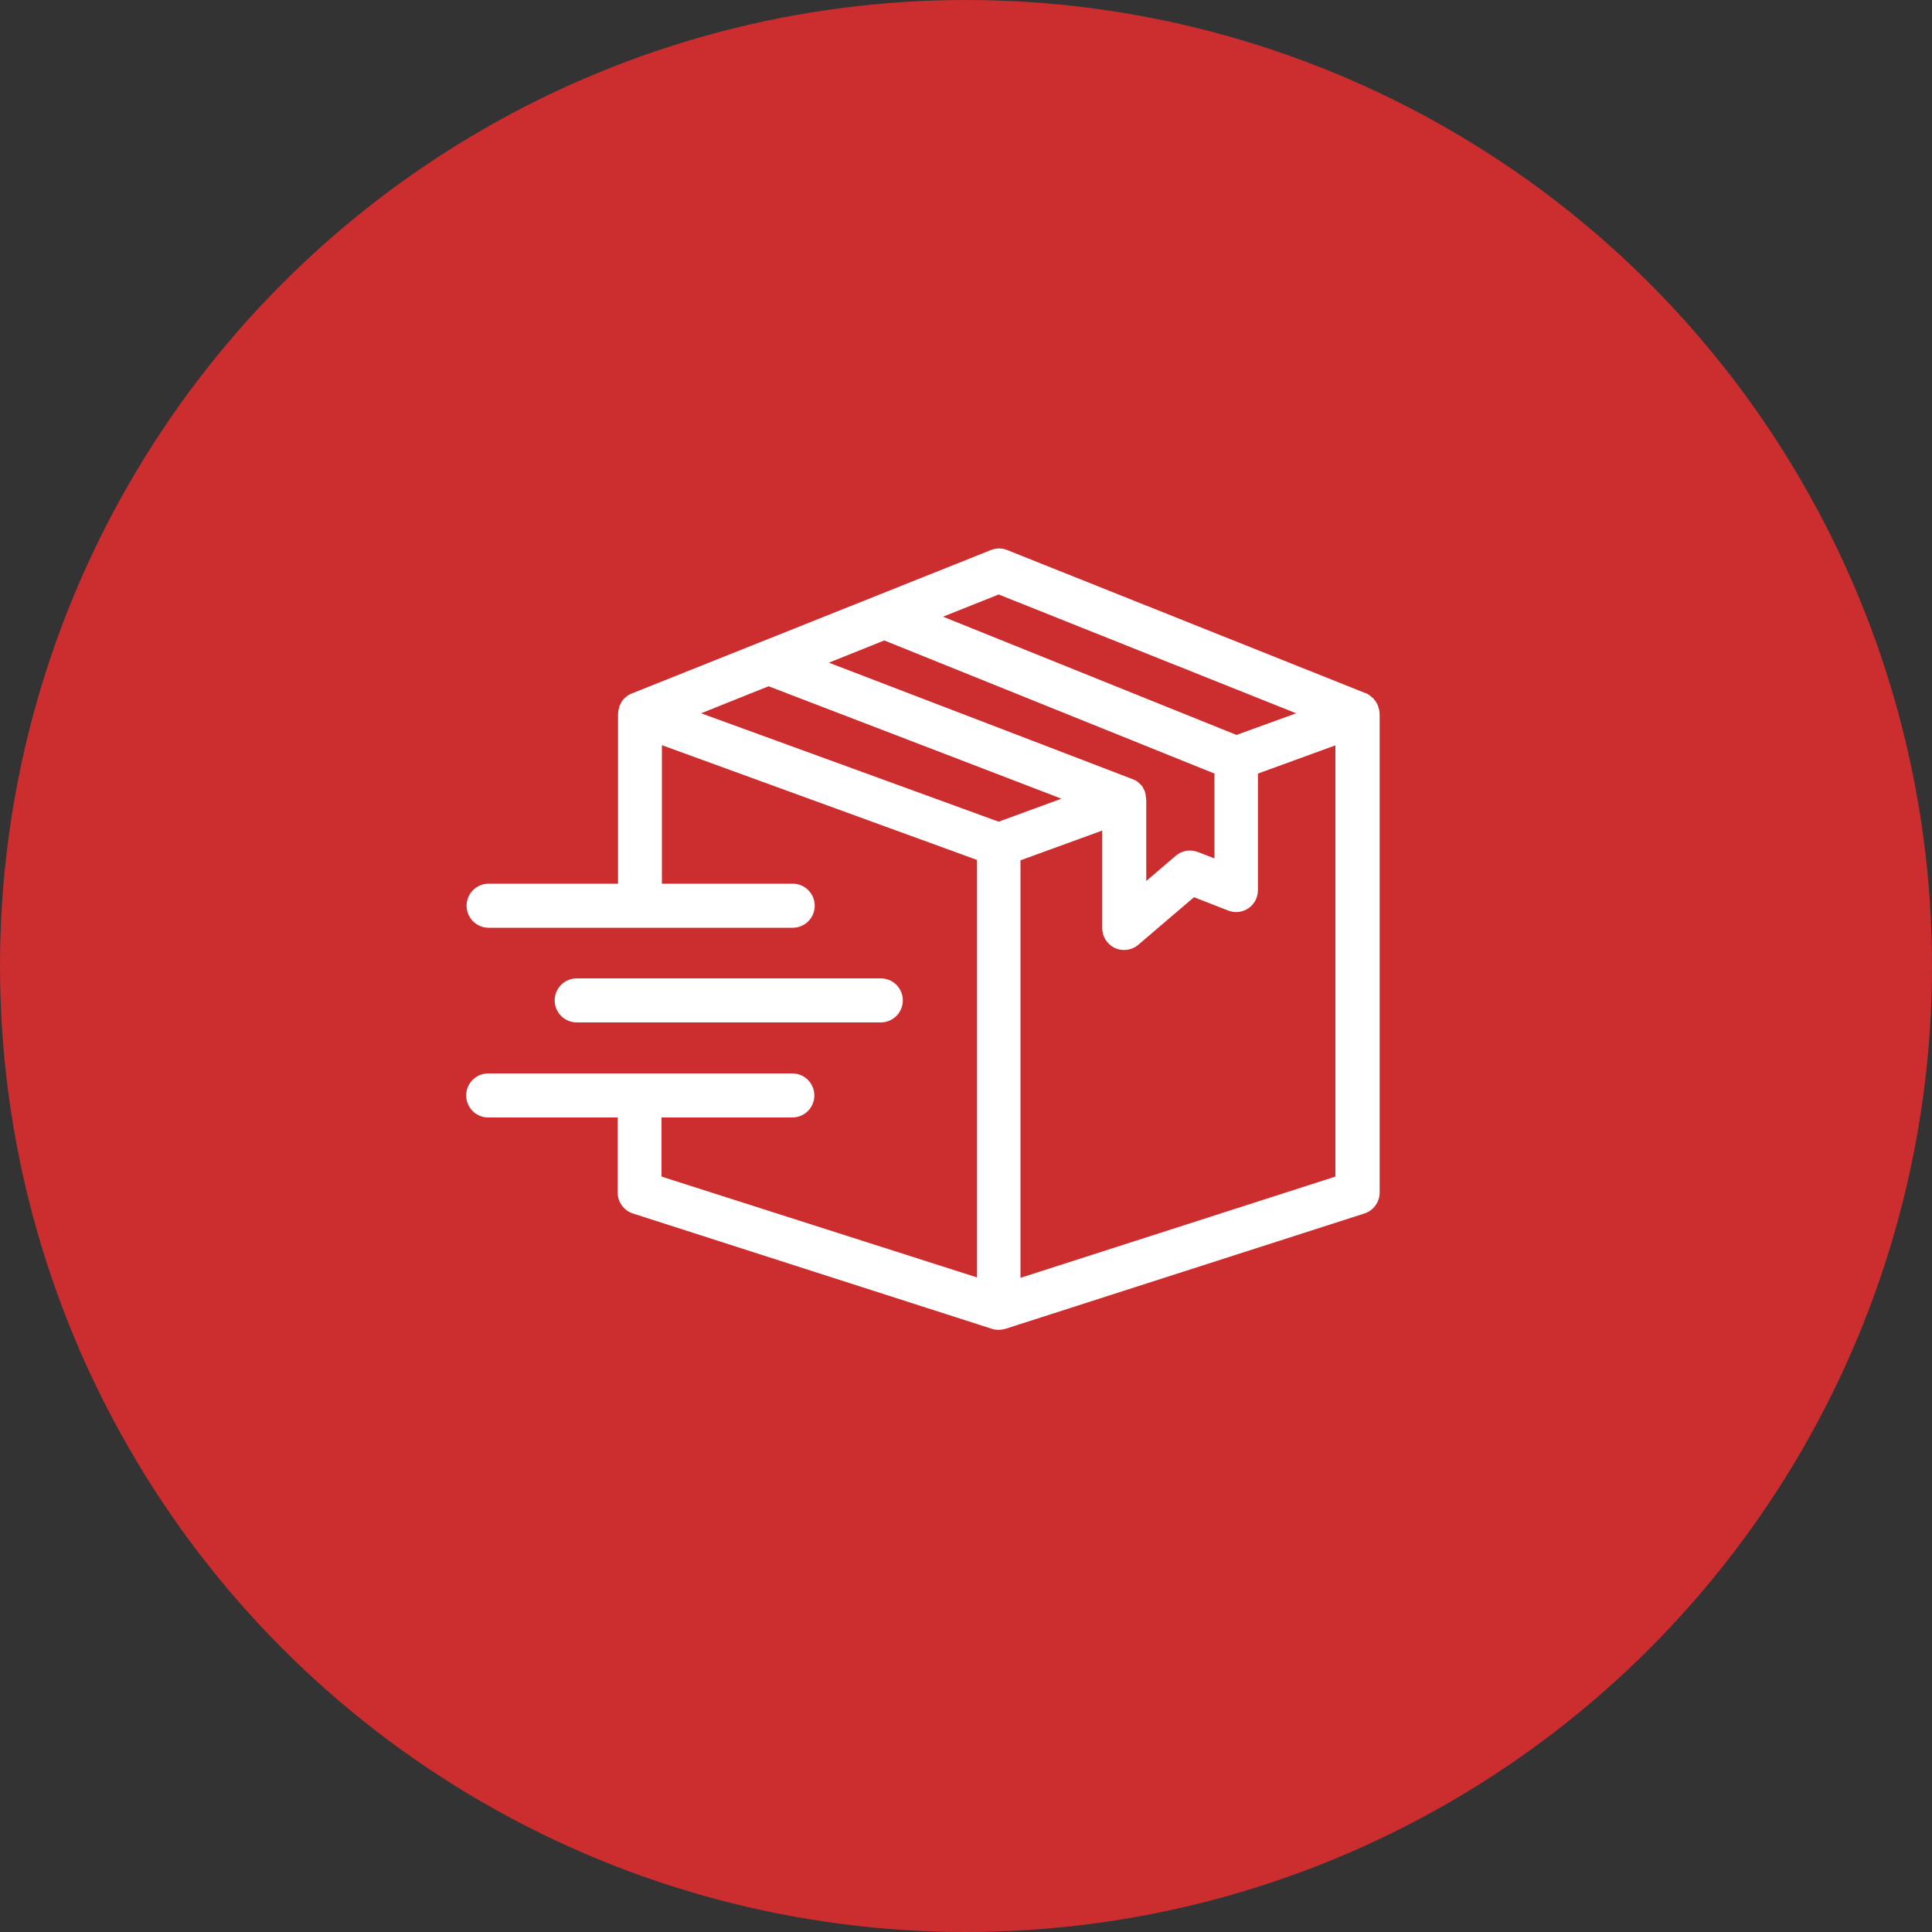
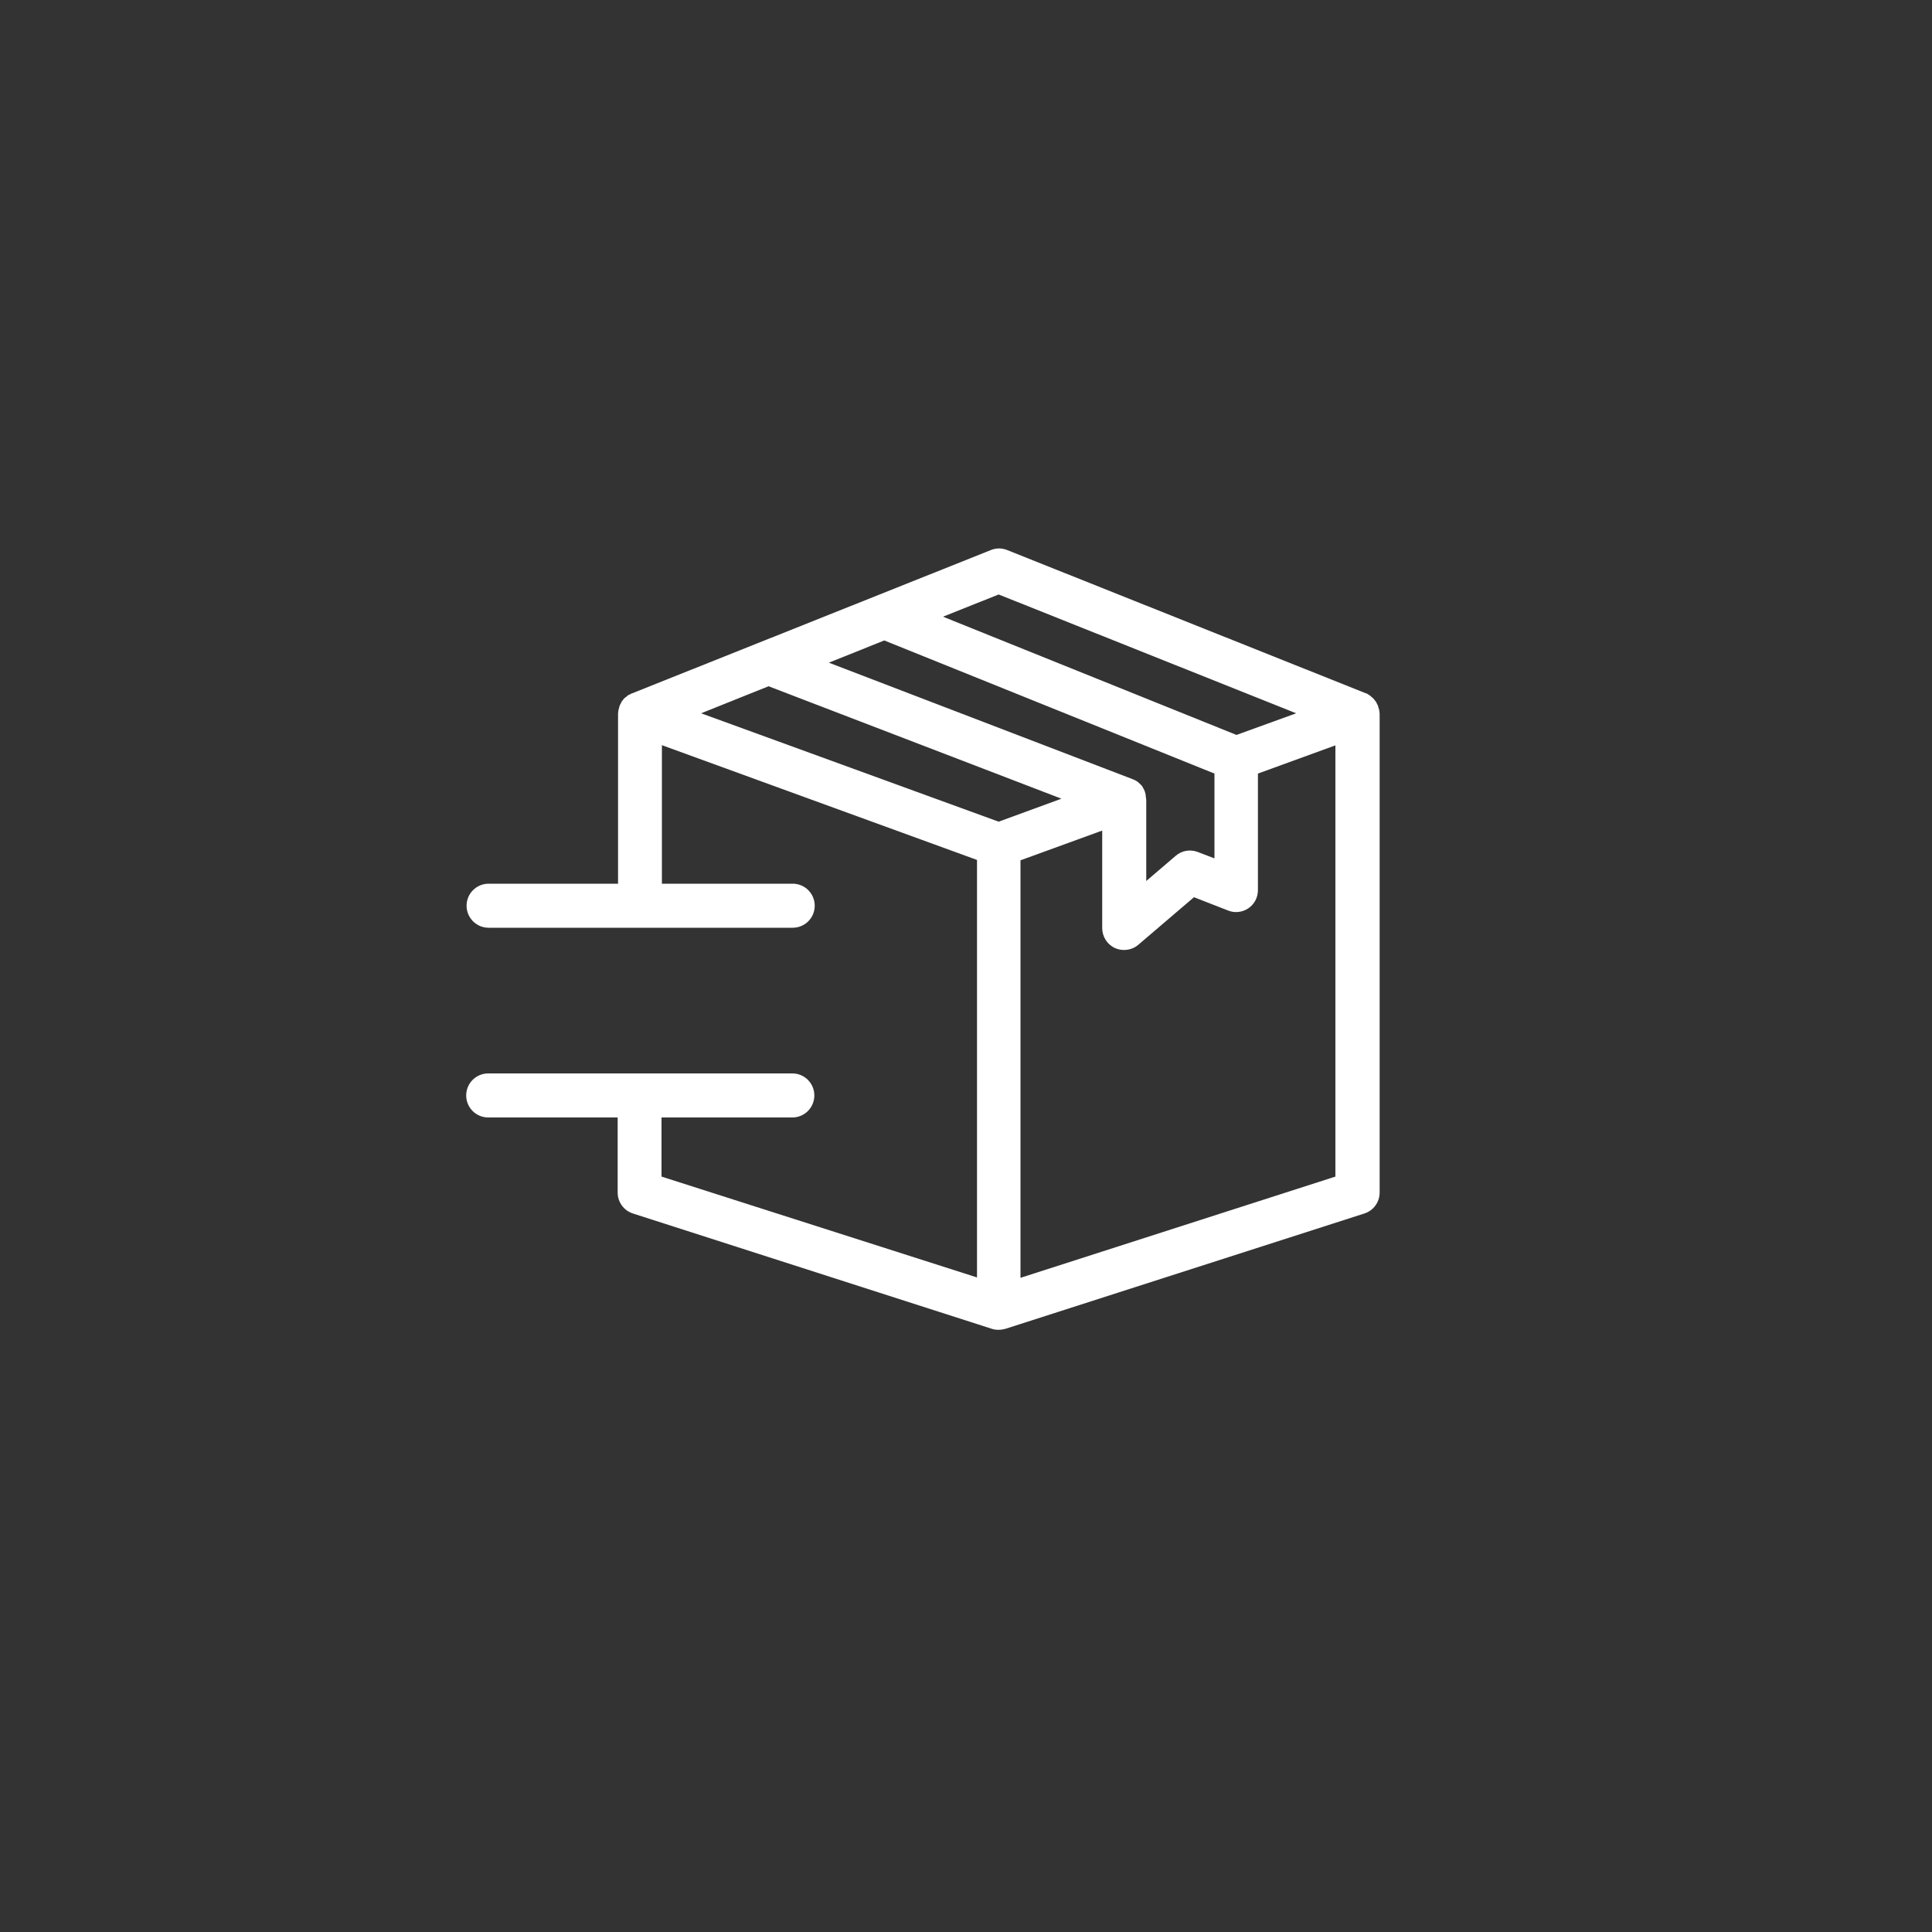
<svg xmlns="http://www.w3.org/2000/svg" version="1.1" id="_ÎÓÈ_1" x="0px" y="0px" viewBox="0 0 1000 1000" style="enable-background:new 0 0 1000 1000;" xml:space="preserve">
  <rect x="0" y="0" width="1000" height="1000" fill="#333333" stroke="none" />
  <style type="text/css">
	.st0{fill:#CC2D2F;}
	.st1{fill:#FFFFFF;}
</style>
-   <circle class="st0" cx="500" cy="500" r="500" />
  <g>
-     <path class="st1" d="M455.9,529.2c6.3,0,11.4-5.1,11.4-11.4c0-6.3-5.1-11.4-11.4-11.4H298.5c-6.3,0-11.4,5.1-11.4,11.4   s5.1,11.4,11.4,11.4H455.9z" />
    <path class="st1" d="M714,368.5c0-0.3,0-0.5-0.1-0.8c0-0.1,0-0.3-0.1-0.4c-0.1-0.4-0.2-0.7-0.3-1c-0.1-0.2-0.1-0.4-0.1-0.5   s-0.1-0.1-0.1-0.2s-0.1-0.3-0.1-0.4c-0.1-0.3-0.3-0.6-0.5-0.9c0,0,0,0,0-0.1c-0.1-0.2-0.2-0.5-0.4-0.7c-0.1-0.1-0.1-0.2-0.1-0.3   c-0.2-0.3-0.5-0.6-0.7-0.8c-0.2-0.2-0.3-0.5-0.5-0.7c-0.1-0.1-0.1-0.1-0.2-0.2c-0.2-0.2-0.5-0.4-0.8-0.7c-0.2-0.2-0.5-0.4-0.7-0.6   c-0.1-0.1-0.1-0.1-0.2-0.2c-0.2-0.1-0.5-0.3-0.7-0.4c0,0-0.1,0-0.1-0.1c-0.3-0.2-0.5-0.3-0.8-0.5c-0.1,0-0.2-0.1-0.3-0.1h-0.1   l-185.8-74.2c-2.7-1.1-5.7-1.1-8.4,0l-185.8,74.2H327c-0.1,0-0.2,0.1-0.4,0.2c-0.2,0.1-0.5,0.3-0.7,0.4c-0.1,0-0.2,0.1-0.3,0.1   c-0.2,0.1-0.5,0.2-0.7,0.4c-0.1,0.1-0.2,0.1-0.2,0.2c-0.2,0.2-0.4,0.3-0.6,0.5c-0.3,0.2-0.6,0.4-0.9,0.7c-0.1,0.1-0.1,0.1-0.2,0.2   c-0.2,0.2-0.3,0.4-0.5,0.6c-0.2,0.3-0.5,0.6-0.7,0.9c-0.1,0.1-0.1,0.2-0.1,0.3c-0.1,0.2-0.2,0.4-0.4,0.7c0,0,0,0,0,0.1   c-0.2,0.3-0.4,0.6-0.5,0.9c-0.1,0.1-0.1,0.3-0.1,0.4s-0.1,0.1-0.1,0.2c-0.1,0.2-0.1,0.4-0.1,0.5c-0.1,0.3-0.2,0.7-0.3,1   c0,0.1,0,0.3-0.1,0.4c0,0.3-0.1,0.5-0.1,0.8s-0.1,0.7-0.1,1v0.1v87.9h-67c-6.3,0-11.4,5.1-11.4,11.4s5.1,11.4,11.4,11.4h157.4   c6.3,0,11.4-5.1,11.4-11.4s-5.1-11.4-11.4-11.4h-67.7v-71.7l163.1,59.4v216.1L342.4,609v-30.6h67.7c6.3,0,11.4-5.1,11.4-11.4   c0-6.3-5.1-11.4-11.4-11.4H252.7c-6.3,0-11.4,5.1-11.4,11.4c0,6.3,5.1,11.4,11.4,11.4h67v38.9c0,4.9,3.2,9.3,7.9,10.8l185.8,59.7   c1.1,0.4,2.3,0.5,3.5,0.5s2.3-0.2,3.5-0.5l185.8-59.7c4.7-1.5,7.9-5.9,7.9-10.8V369.6v-0.1C714.1,369.2,714,368.9,714,368.5   L714,368.5z M516.9,307.7l154,61.5L640,380.4l-151.9-61.2L516.9,307.7L516.9,307.7z M593.2,413.6c0-0.4,0-0.7-0.1-1.1   c0-0.3-0.1-0.6-0.1-0.8l0,0c0-0.1,0-0.2,0-0.4c-0.1-0.4-0.2-0.7-0.3-1.1c0-0.1-0.1-0.3-0.1-0.4s-0.1-0.2-0.1-0.2l0,0   c0-0.1-0.1-0.2-0.1-0.4c-0.2-0.4-0.4-0.7-0.6-1.1c-0.1-0.2-0.2-0.4-0.3-0.6l0,0c0-0.1-0.1-0.1-0.1-0.2c-0.2-0.4-0.5-0.7-0.8-1   c-0.1-0.1-0.2-0.3-0.4-0.4l0,0c-0.1-0.1-0.1-0.1-0.2-0.2c-0.3-0.3-0.7-0.6-1-0.9c-0.1-0.1-0.3-0.2-0.4-0.3   c-0.1-0.1-0.2-0.2-0.3-0.2c-0.3-0.2-0.7-0.4-1.1-0.6l0,0c-0.2-0.1-0.3-0.2-0.5-0.2c-0.2-0.1-0.3-0.1-0.5-0.2   c-0.1,0-0.1-0.1-0.2-0.1L429,343l28.7-11.5l170.9,68.9v43.9L620,441c-3.9-1.5-8.3-0.8-11.5,2l-15.2,13v-42.1   C593.2,413.7,593.2,413.7,593.2,413.6L593.2,413.6z M516.9,425.3l-154-56.1l34.9-14l151.6,58.2L516.9,425.3L516.9,425.3z    M528.2,661.4V445.3l42.3-15.4v50.5c0,4.4,2.6,8.5,6.6,10.3c1.5,0.7,3.1,1,4.7,1c2.7,0,5.3-0.9,7.4-2.7l28.8-24.6l17.7,6.9   c3.5,1.4,7.4,0.9,10.5-1.2s4.9-5.6,4.9-9.4v-60.3l40.1-14.6V609L528.2,661.4L528.2,661.4z" />
  </g>
</svg>